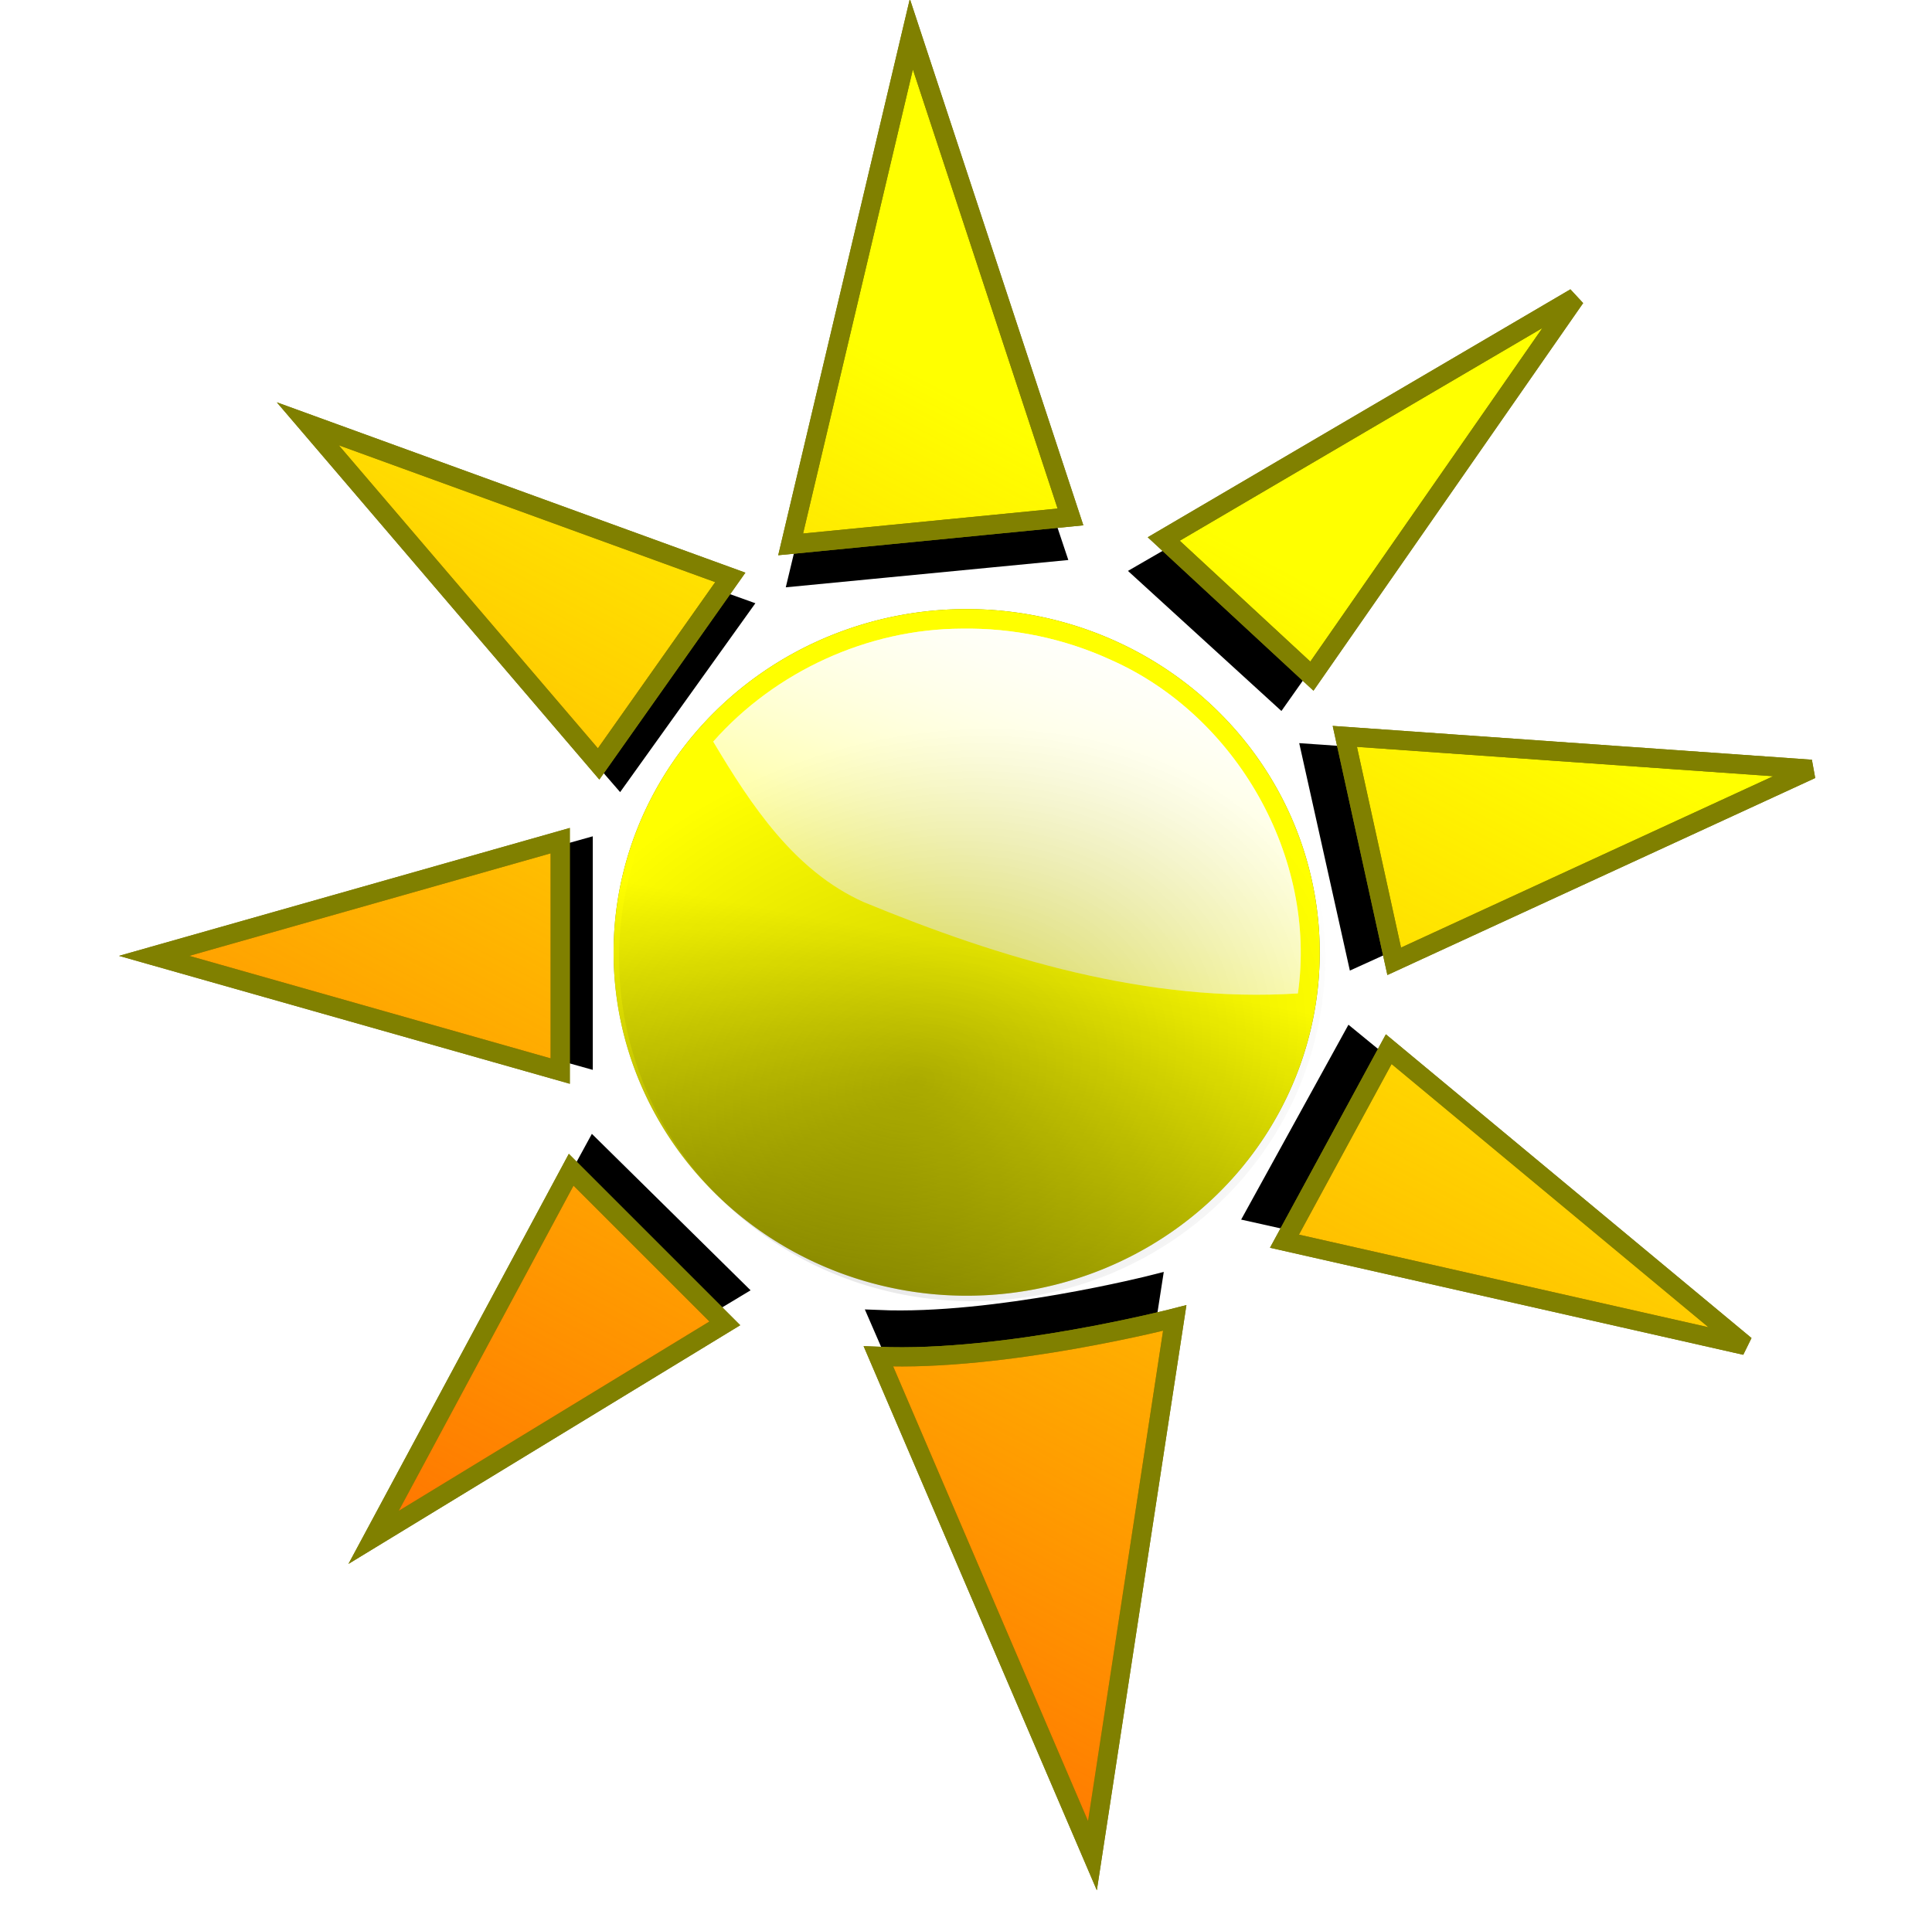
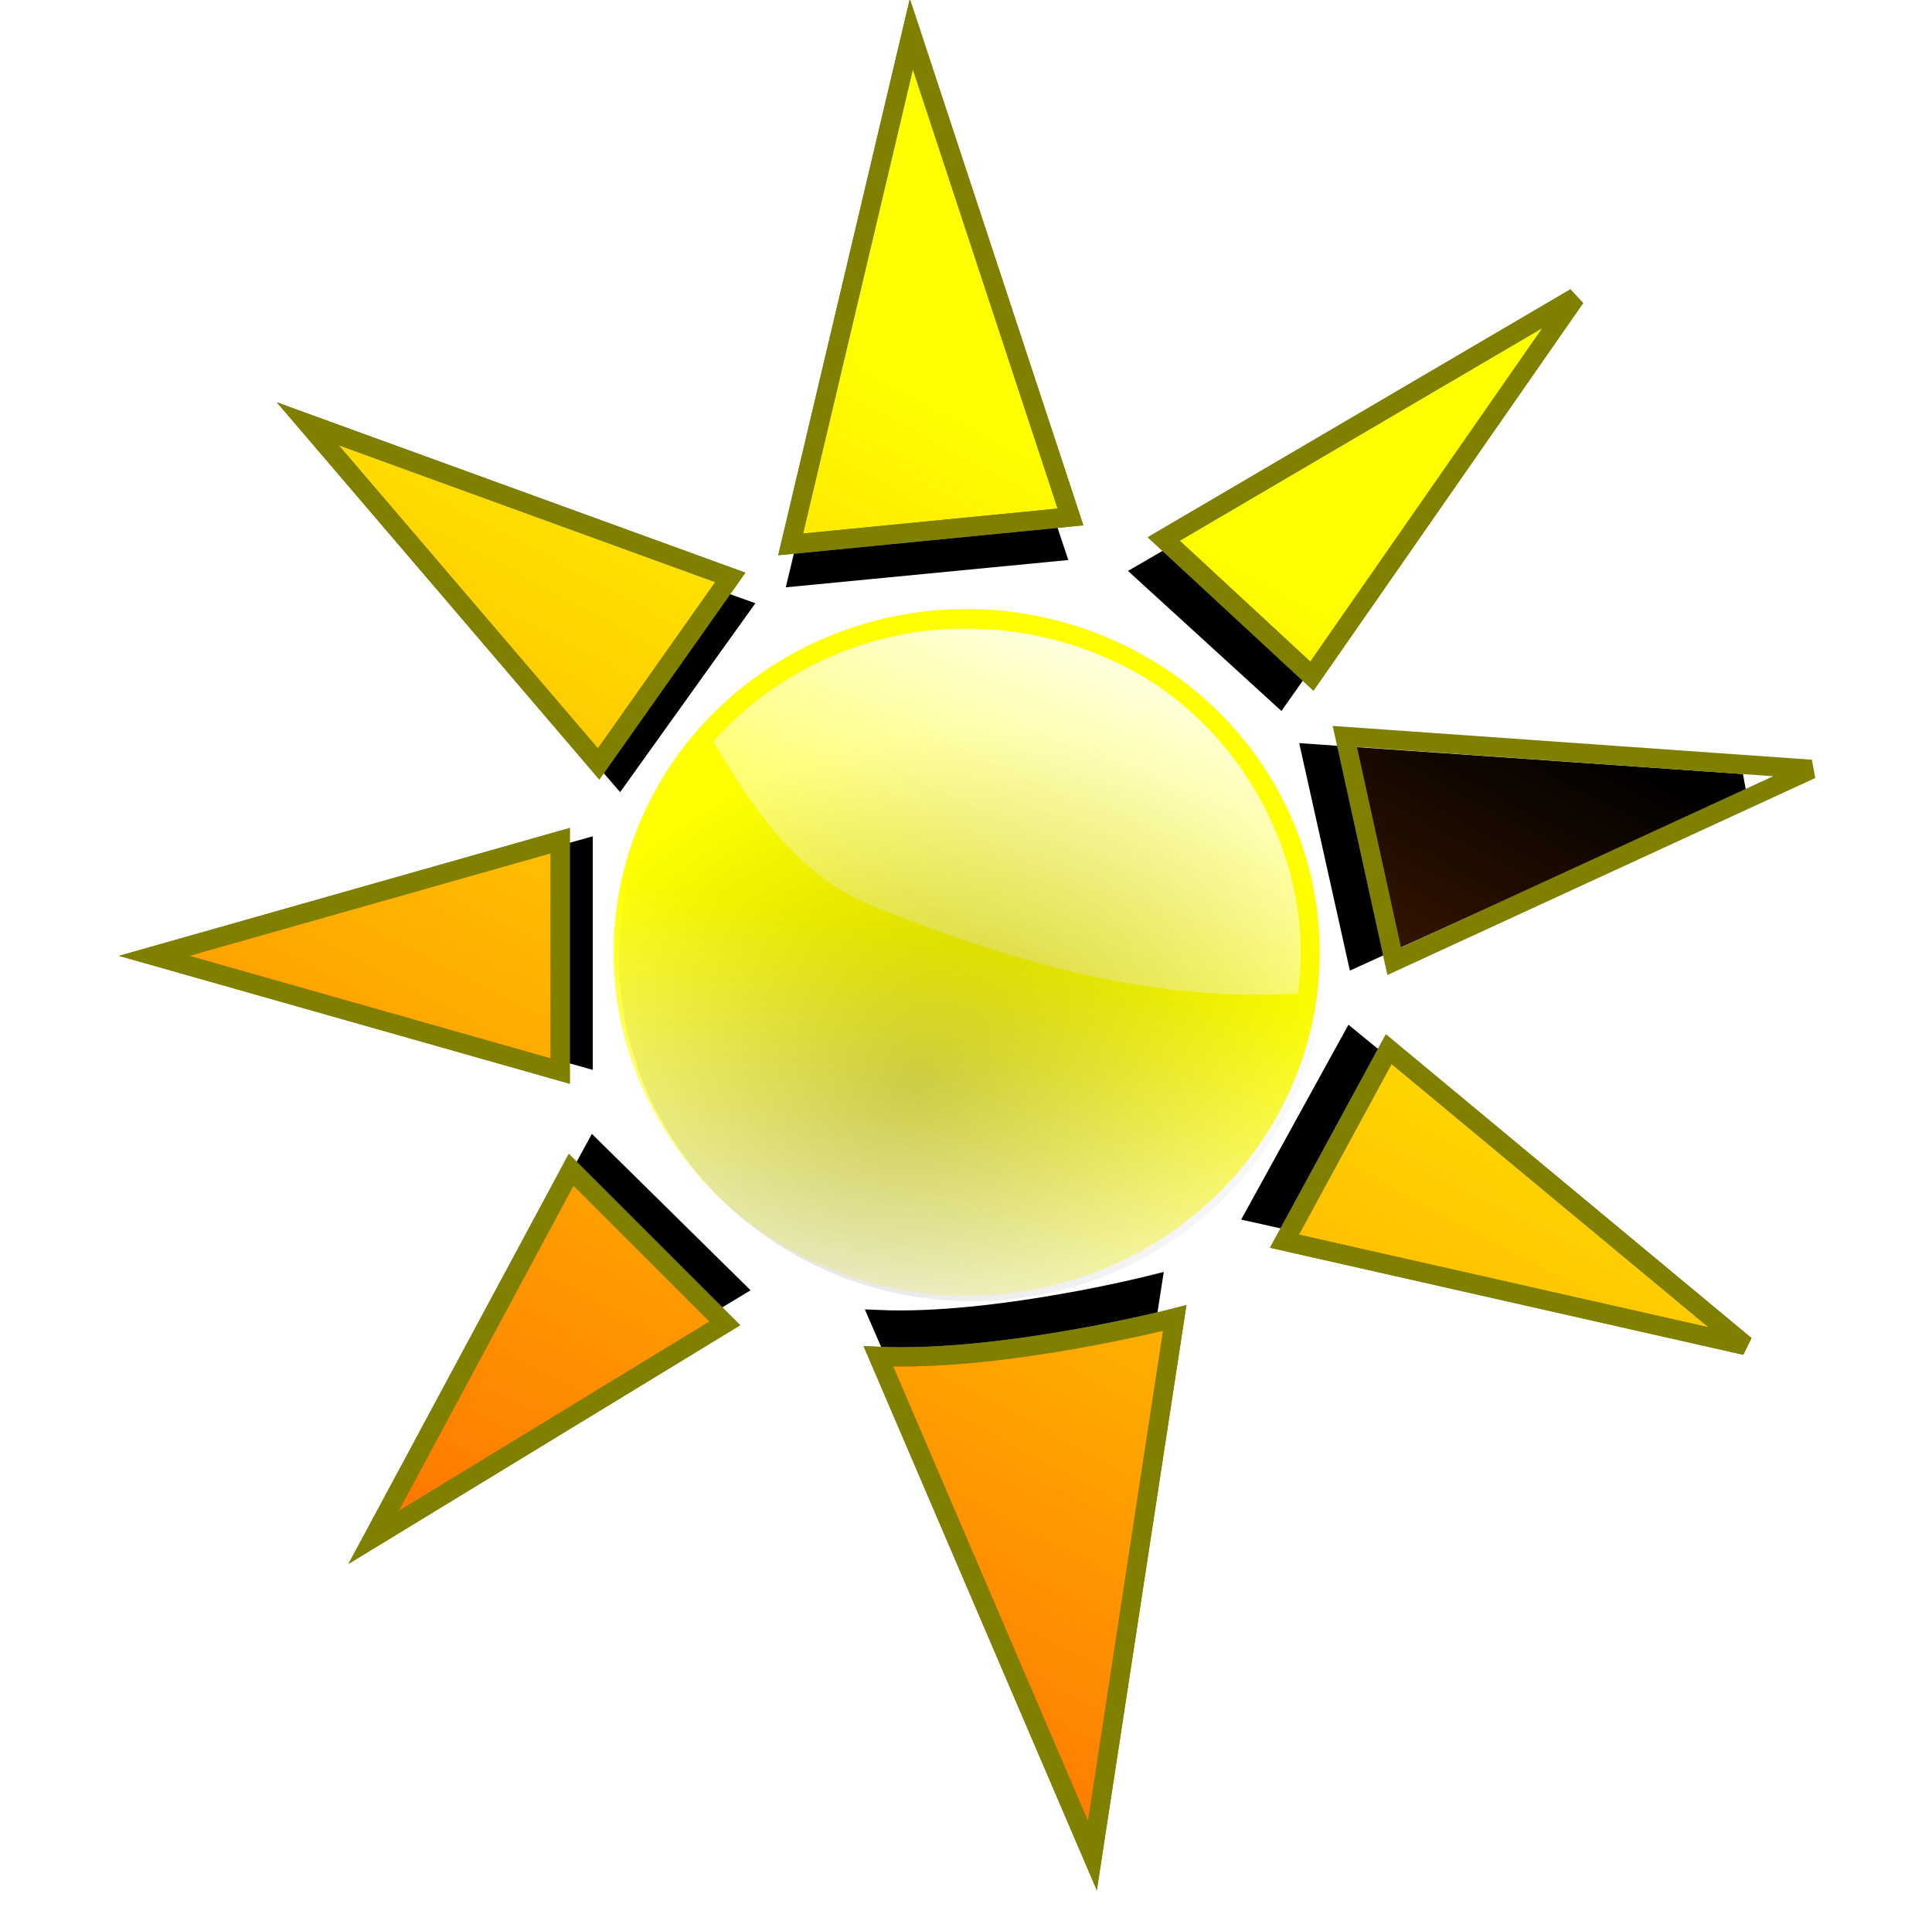
<svg xmlns="http://www.w3.org/2000/svg" version="1.1" viewBox="0 0 747.49 744.62">
  <defs>
    <filter id="e" color-interpolation-filters="sRGB">
      <feGaussianBlur stdDeviation="9.057" />
    </filter>
    <linearGradient id="d" x1="-711.15" x2="-753.57" y1="-1523.5" y2="-1303.3" gradientUnits="userSpaceOnUse">
      <stop stop-color="#ff0" offset="0" />
      <stop stop-color="#ff0" stop-opacity="0" offset="1" />
    </linearGradient>
    <linearGradient id="a" x1="-660.64" x2="-773.78" y1="-1719.5" y2="-1432.6" gradientUnits="userSpaceOnUse">
      <stop stop-color="#fff" offset="0" />
      <stop stop-color="#fff" stop-opacity="0" offset="1" />
    </linearGradient>
    <linearGradient id="c" x1="-1014.3" x2="-668.57" y1="-1121.9" y2="-1773.4" gradientUnits="userSpaceOnUse">
      <stop stop-color="#f60" offset="0" />
      <stop stop-color="#f60" stop-opacity="0" offset="1" />
    </linearGradient>
    <radialGradient id="b" cx="-774.29" cy="-1460.1" r="183.85" gradientTransform="matrix(1.197 -.42 .322 .918 622.12 -446.82)" gradientUnits="userSpaceOnUse">
      <stop offset="0" />
      <stop stop-opacity="0" offset="1" />
    </radialGradient>
  </defs>
  <g transform="matrix(.743 0 0 .743 927.9 1502.8)">
    <g transform="matrix(.926 0 0 .913 -58.493 -134.1)" filter="url(#e)" stroke="#000" stroke-width="10">
      <path d="m-837.14-1739.1 145.71-14.286-82.857-251.43z" />
      <path d="m-791.43-1316.2c65.714 2.857 154.29-20 154.29-20l-42.857 280z" />
      <path d="m-951.43-1413.4 80 80-182.86 111.43z" />
      <path d="m-957.14-1584.8v120l-211.43-60z" />
      <path d="m-868.57-1721.9-68.571 97.143-151.43-177.14z" />
      <path d="m-642.86-1741.9 77.143 71.428 137.14-197.14z" />
      <path d="m-525.71-1476.2-54.286 100 240 54.286z" />
      <path d="m-548.57-1639.1 25.714 117.14 217.14-100z" />
    </g>
-     <path d="m-561.64-1526.6a183.85 178.8 0 1 1-367.7 0 183.85 178.8 0 1 1 367.7 0z" fill="#808000" />
+     <path d="m-561.64-1526.6z" fill="#808000" />
    <path d="m-561.64-1526.6a183.85 178.8 0 1 1-367.7 0 183.85 178.8 0 1 1 367.7 0z" fill="url(#d)" />
    <path d="m-748.09-1695.2c-48.914 0.145-97.107 22.29-129.38 58.812 19.666 33.012 42.244 67.431 78.469 83.625 71.378 29.438 147.91 52.488 226 47.531 10.103-70.882-32.052-144.65-97.124-173.58-24.285-11.219-51.145-16.841-77.97-16.387z" fill="url(#a)" />
    <g fill="#ff0" stroke="#808000" stroke-width="10">
      <path d="m-837.14-1739.1 145.71-14.286-82.857-251.43z" />
      <path d="m-791.43-1316.2c65.714 2.857 154.29-20 154.29-20l-42.857 280z" />
      <path d="m-951.43-1413.4 80 80-182.86 111.43z" />
      <path d="m-957.14-1584.8v120l-211.43-60z" />
      <path d="m-868.57-1721.9-68.571 97.143-151.43-177.14z" />
      <path d="m-642.86-1741.9 77.143 71.428 137.14-197.14z" />
      <path d="m-525.71-1476.2-54.286 100 240 54.286z" />
-       <path d="m-548.57-1639.1 25.714 117.14 217.14-100z" />
    </g>
    <g fill="url(#c)" stroke="#808000" stroke-width="10">
      <path d="m-837.14-1739.1 145.71-14.286-82.857-251.43z" />
      <path d="m-791.43-1316.2c65.714 2.857 154.29-20 154.29-20l-42.857 280z" />
      <path d="m-951.43-1413.4 80 80-182.86 111.43z" />
      <path d="m-957.14-1584.8v120l-211.43-60z" />
      <path d="m-868.57-1721.9-68.571 97.143-151.43-177.14z" />
      <path d="m-642.86-1741.9 77.143 71.428 137.14-197.14z" />
      <path d="m-525.71-1476.2-54.286 100 240 54.286z" />
      <path d="m-548.57-1639.1 25.714 117.14 217.14-100z" />
    </g>
-     <path d="m-748.09-1695.2c-48.914 0.145-97.107 22.29-129.38 58.812 19.666 33.012 42.244 67.431 78.469 83.625 71.378 29.438 147.91 52.488 226 47.531 10.103-70.882-32.052-144.65-97.124-173.58-24.285-11.219-51.145-16.841-77.97-16.387z" fill="url(#a)" />
    <path transform="translate(2.857 2.857)" d="m-561.64-1526.6a183.85 178.8 0 1 1-367.7 0 183.85 178.8 0 1 1 367.7 0z" fill="url(#b)" opacity=".199" />
  </g>
</svg>